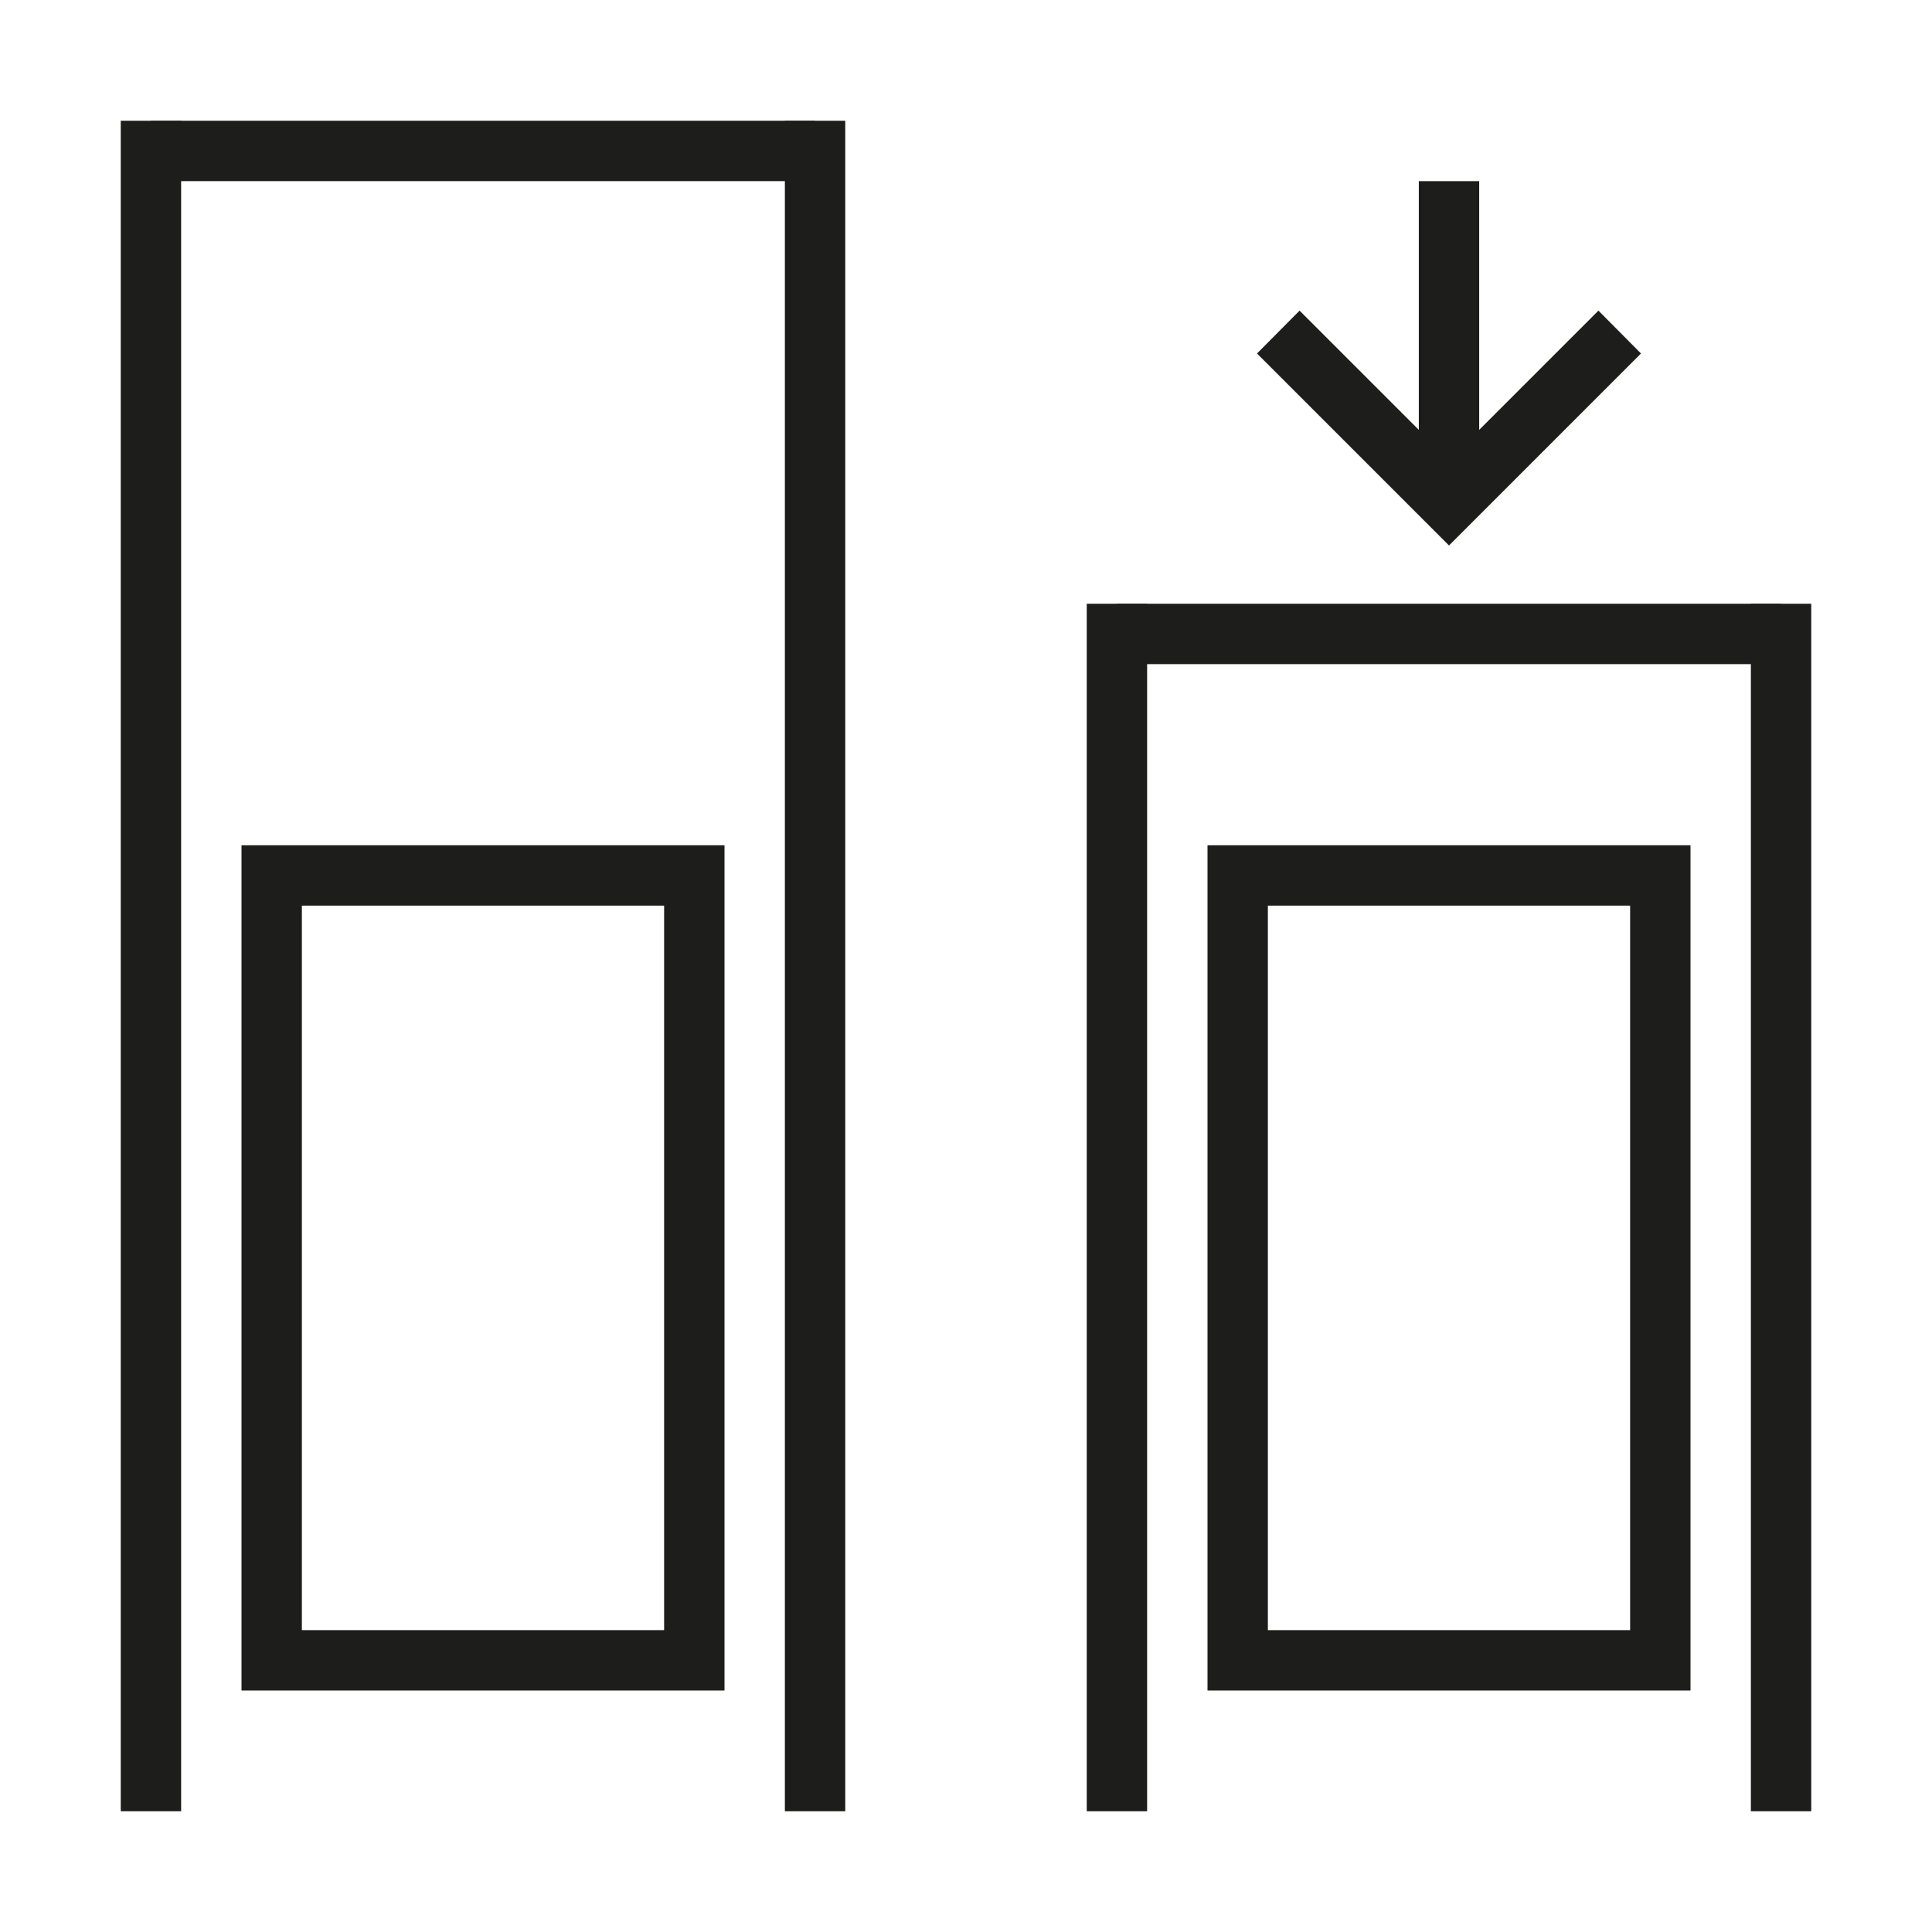
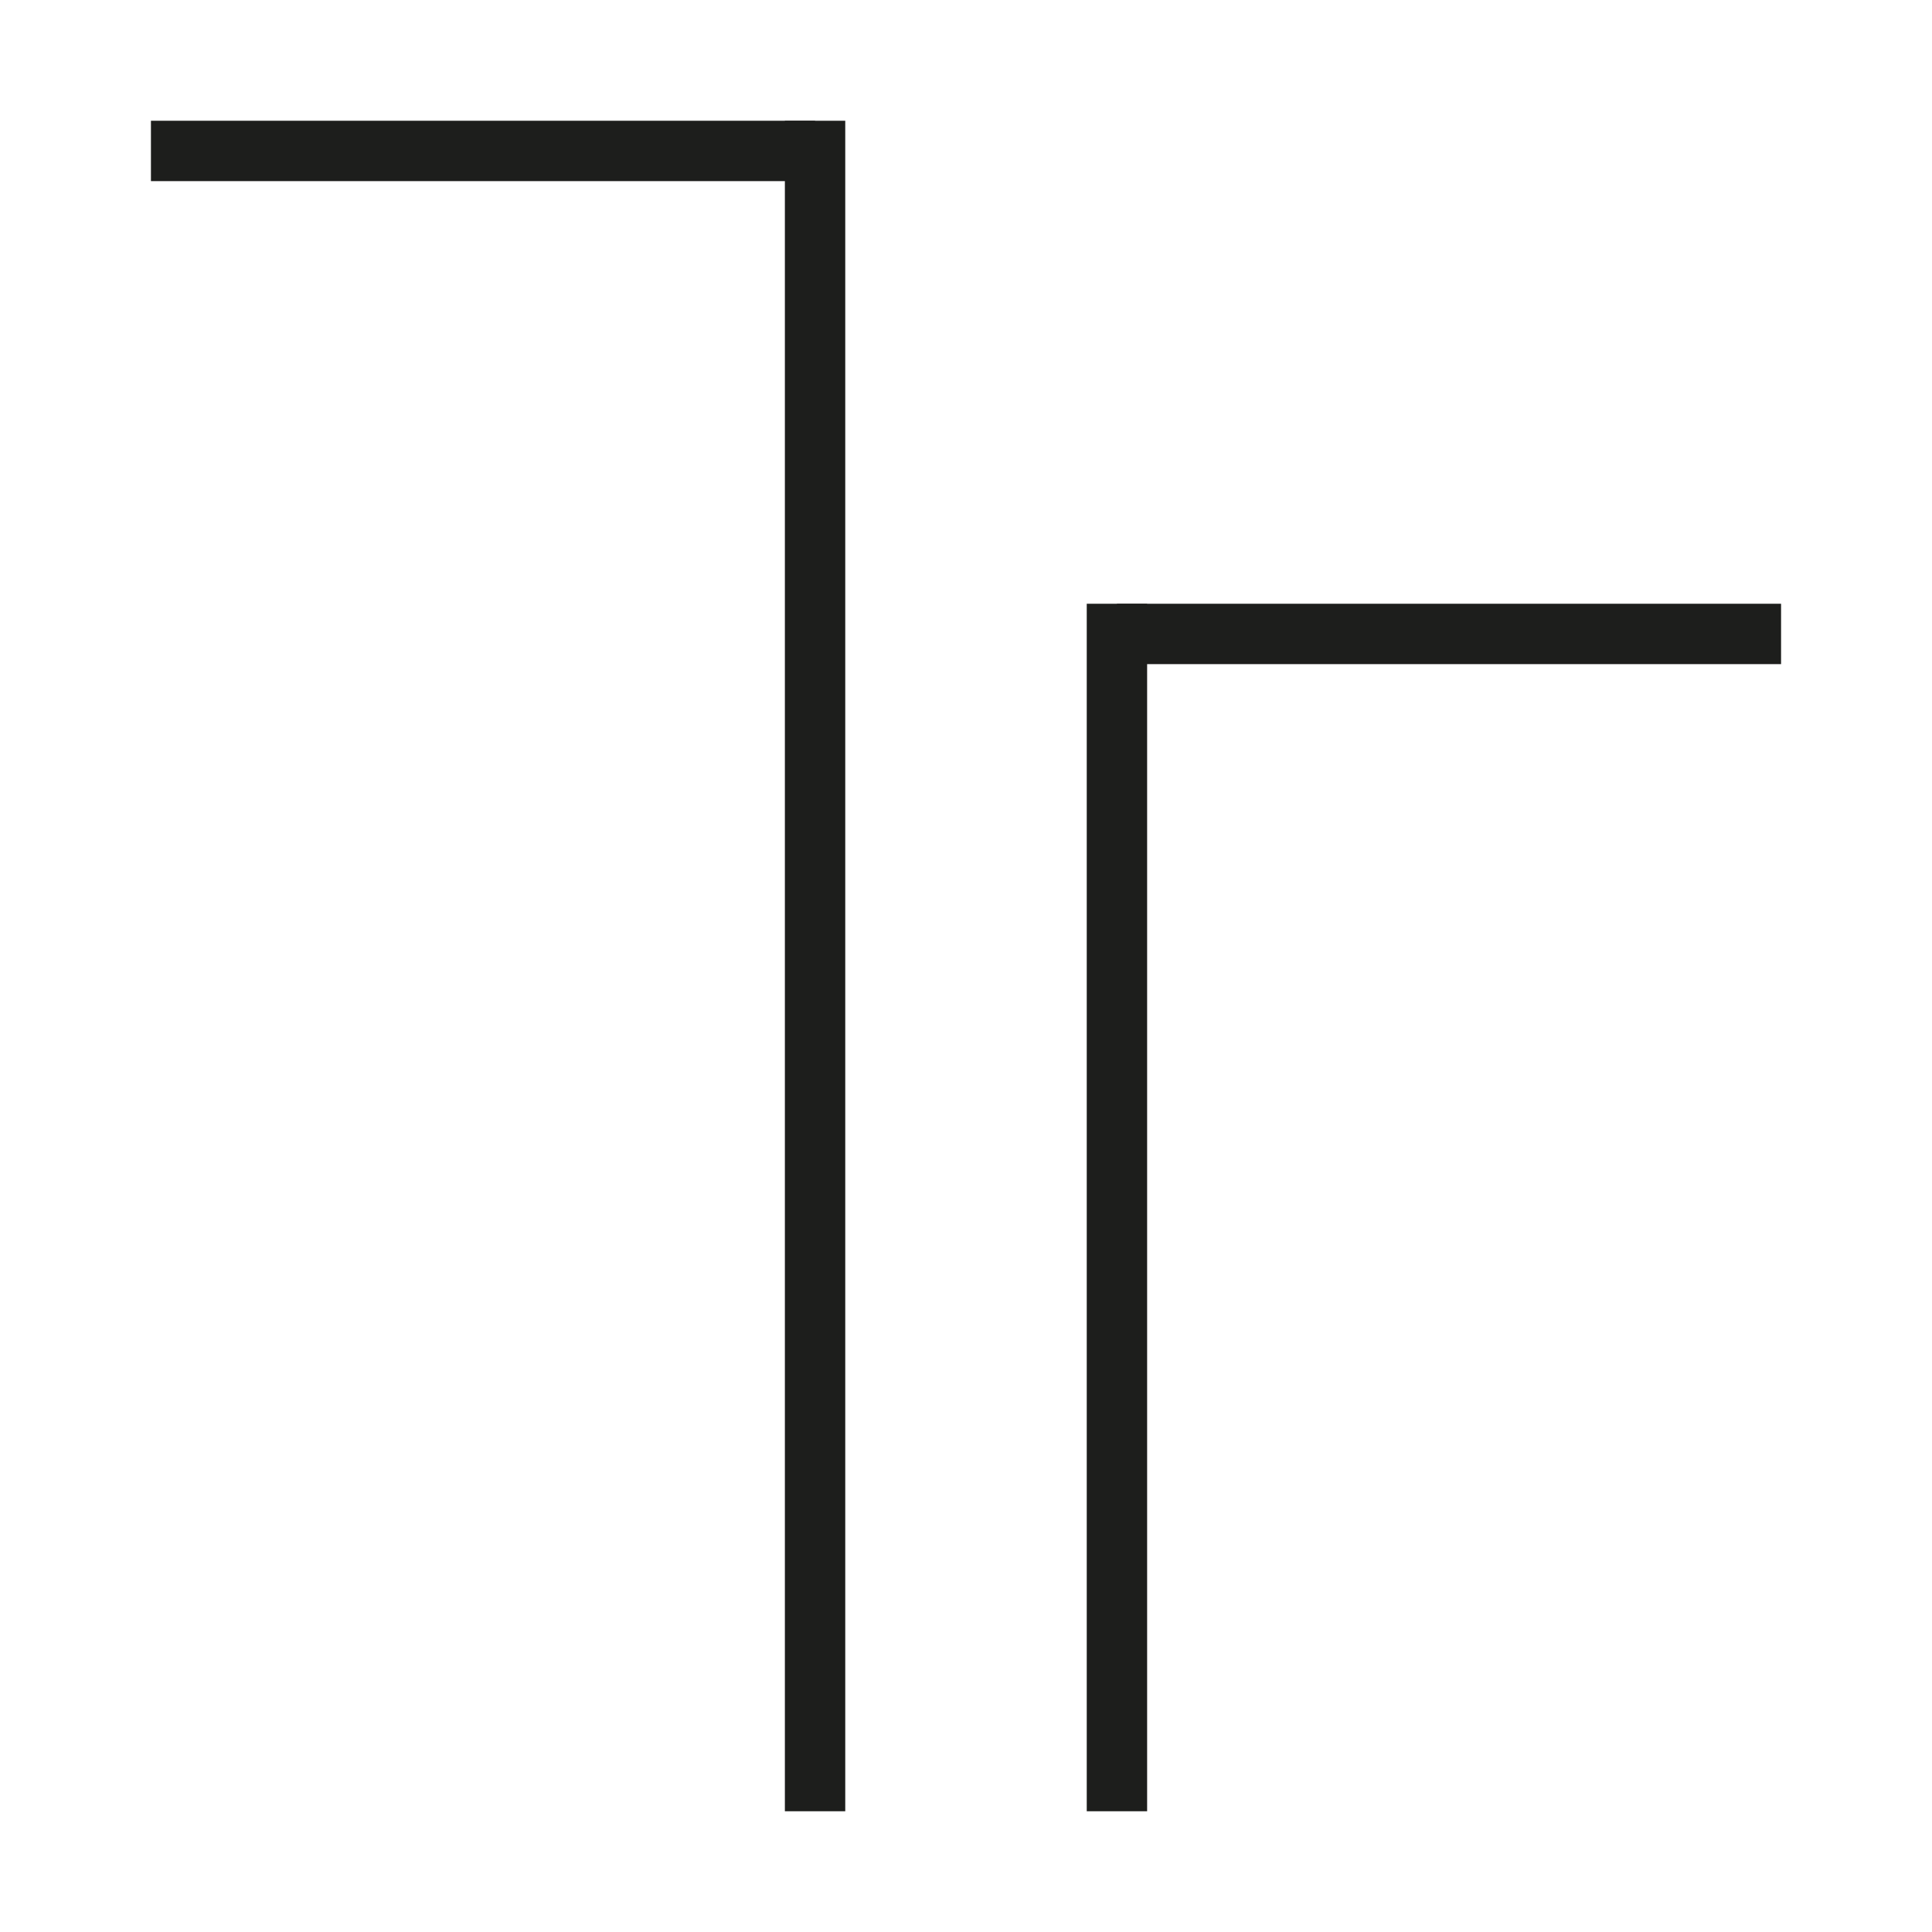
<svg xmlns="http://www.w3.org/2000/svg" id="icon" viewBox="0 0 64 64">
  <defs>
    <style>
      .cls-1 {
        fill: none;
        stroke: #1d1e1c;
        stroke-miterlimit: 10;
        stroke-width: 2px;
      }

      .cls-2 {
        fill: #1d1d1b;
        stroke-width: 0px;
      }
    </style>
  </defs>
-   <polygon class="cls-2" points="41.64 11.71 48 18.07 54.36 11.71 52.95 10.29 49 14.24 49 6 47 6 47 14.24 43.05 10.29 41.64 11.71" />
-   <line class="cls-1" x1="5" y1="4" x2="5" y2="60" />
  <line class="cls-1" x1="27" y1="4" x2="27" y2="60" />
-   <rect class="cls-1" x="9" y="29" width="14" height="26" />
  <line class="cls-1" x1="37" y1="20" x2="37" y2="60" />
-   <line class="cls-1" x1="59" y1="20" x2="59" y2="60" />
-   <rect class="cls-1" x="41" y="29" width="14" height="26" />
  <line class="cls-1" x1="5" y1="5" x2="27" y2="5" />
  <line class="cls-1" x1="37" y1="21" x2="59" y2="21" />
</svg>